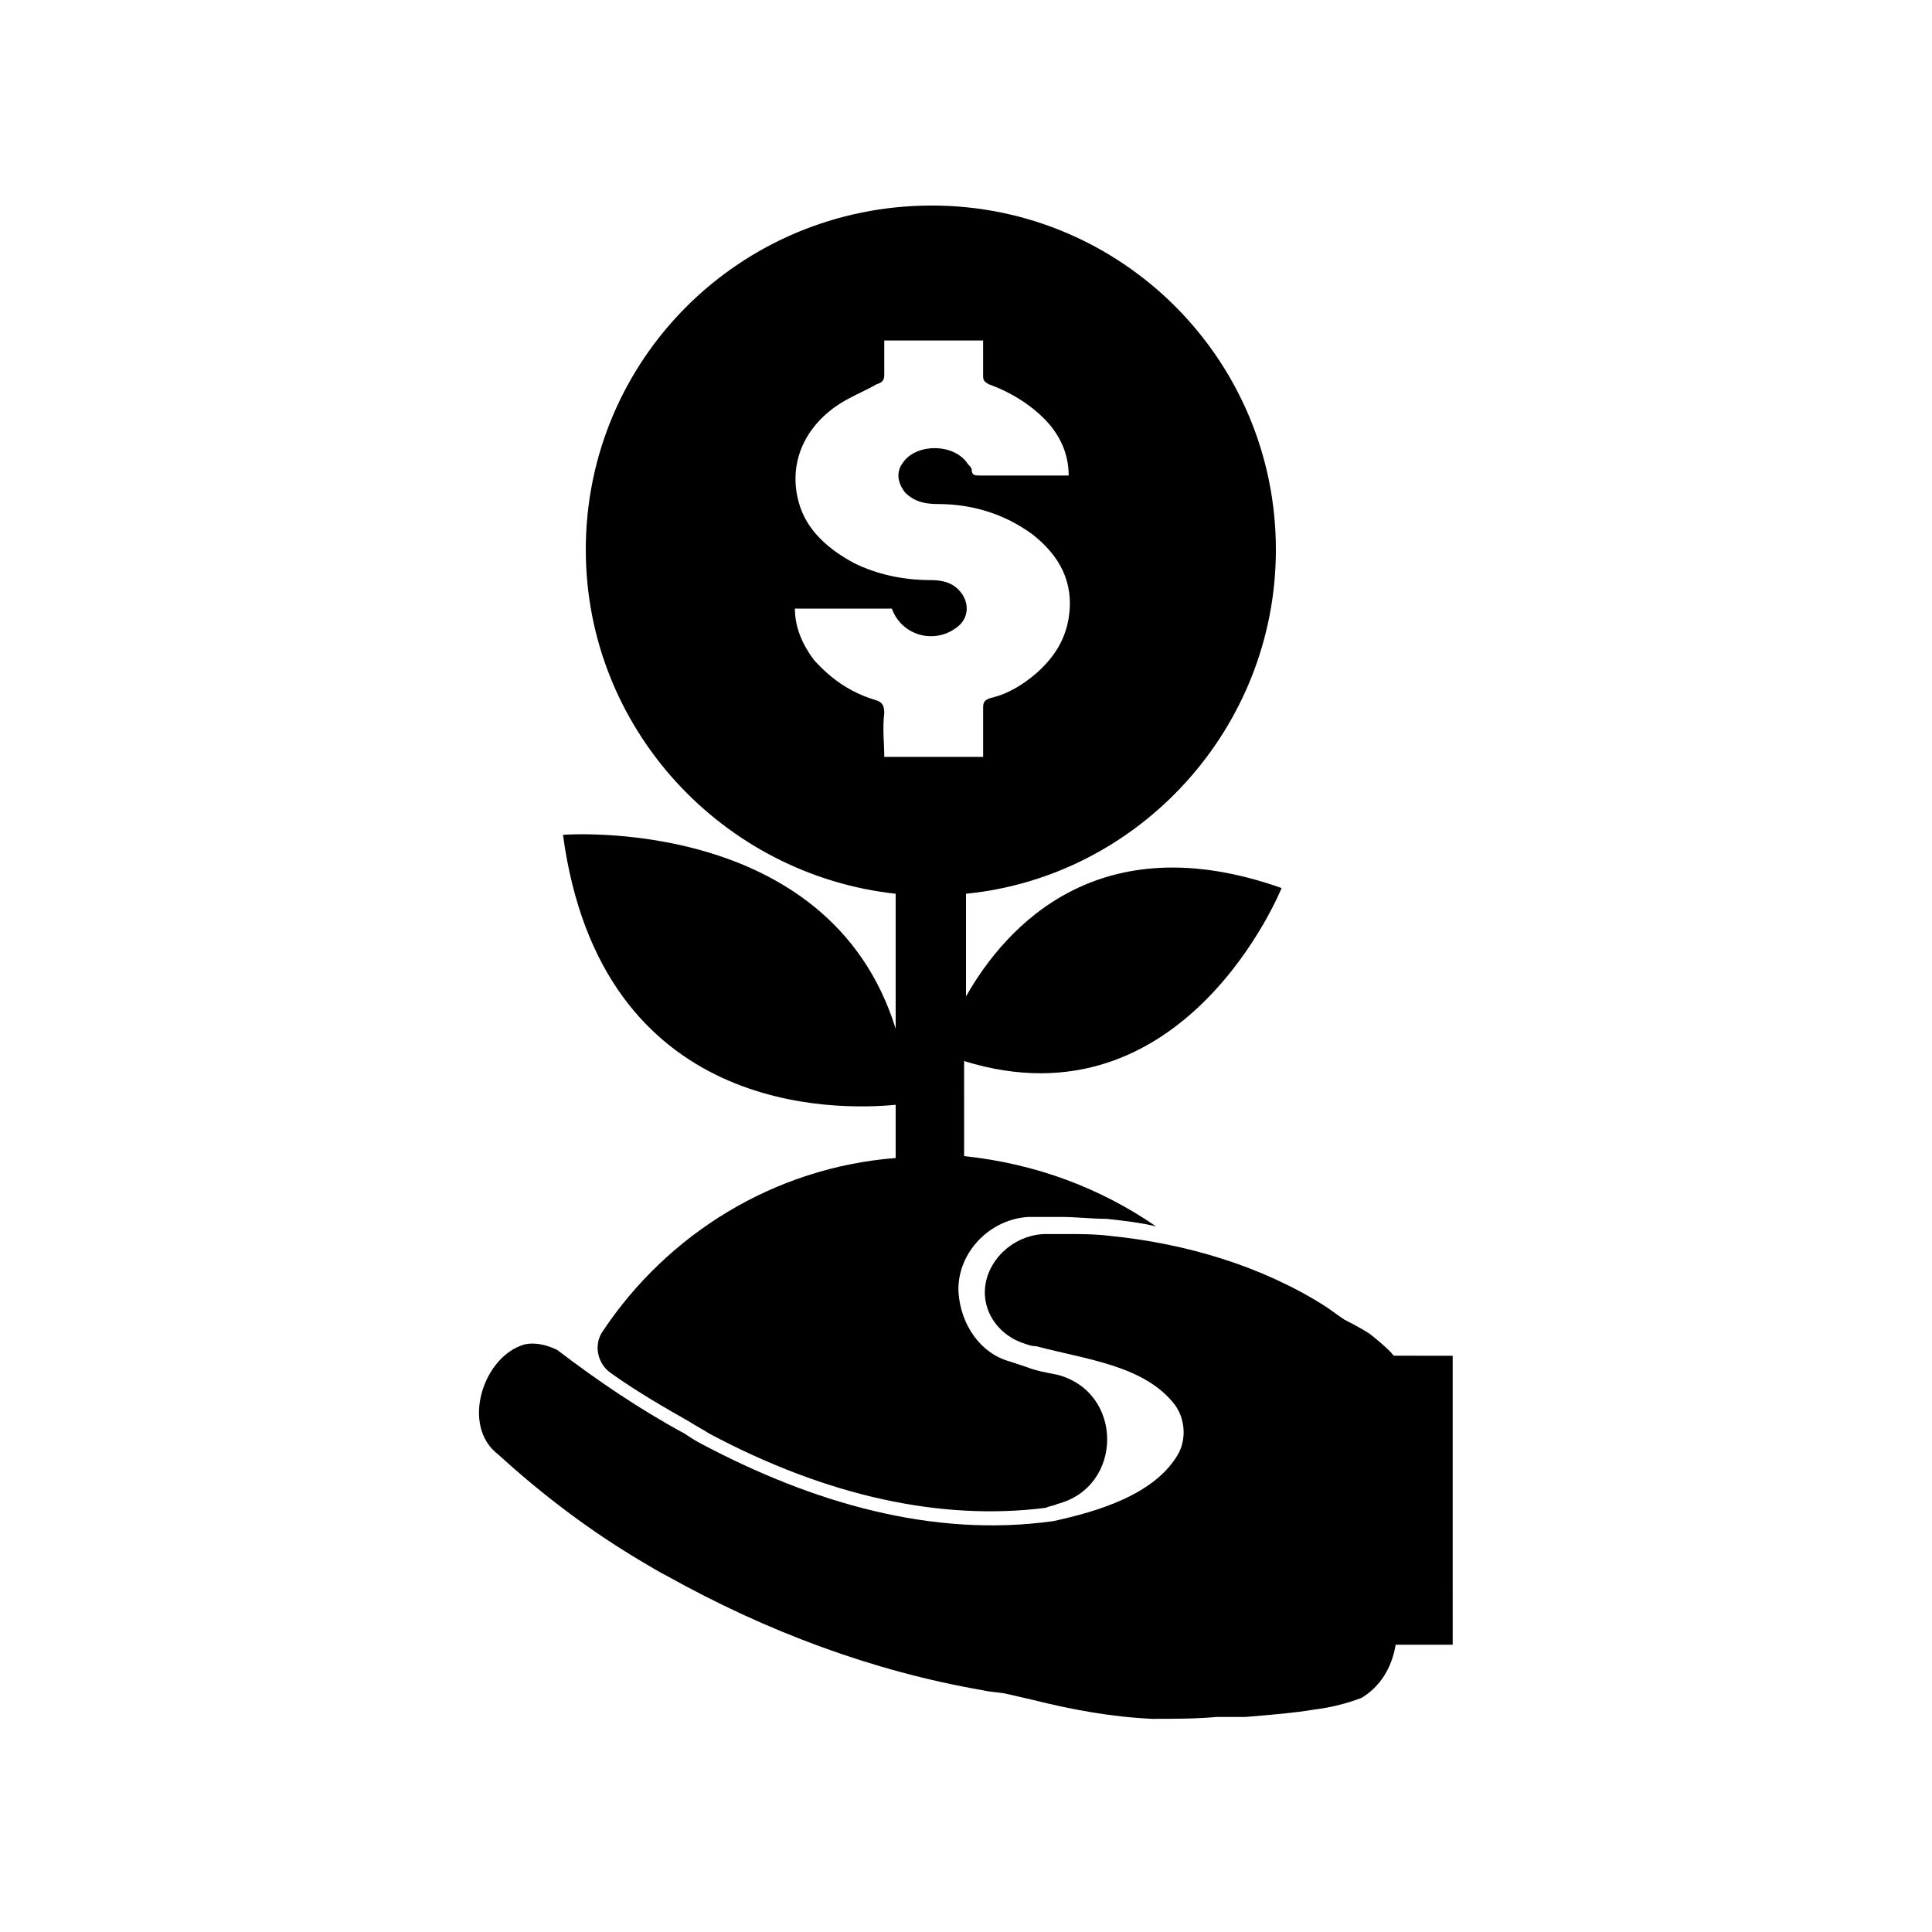
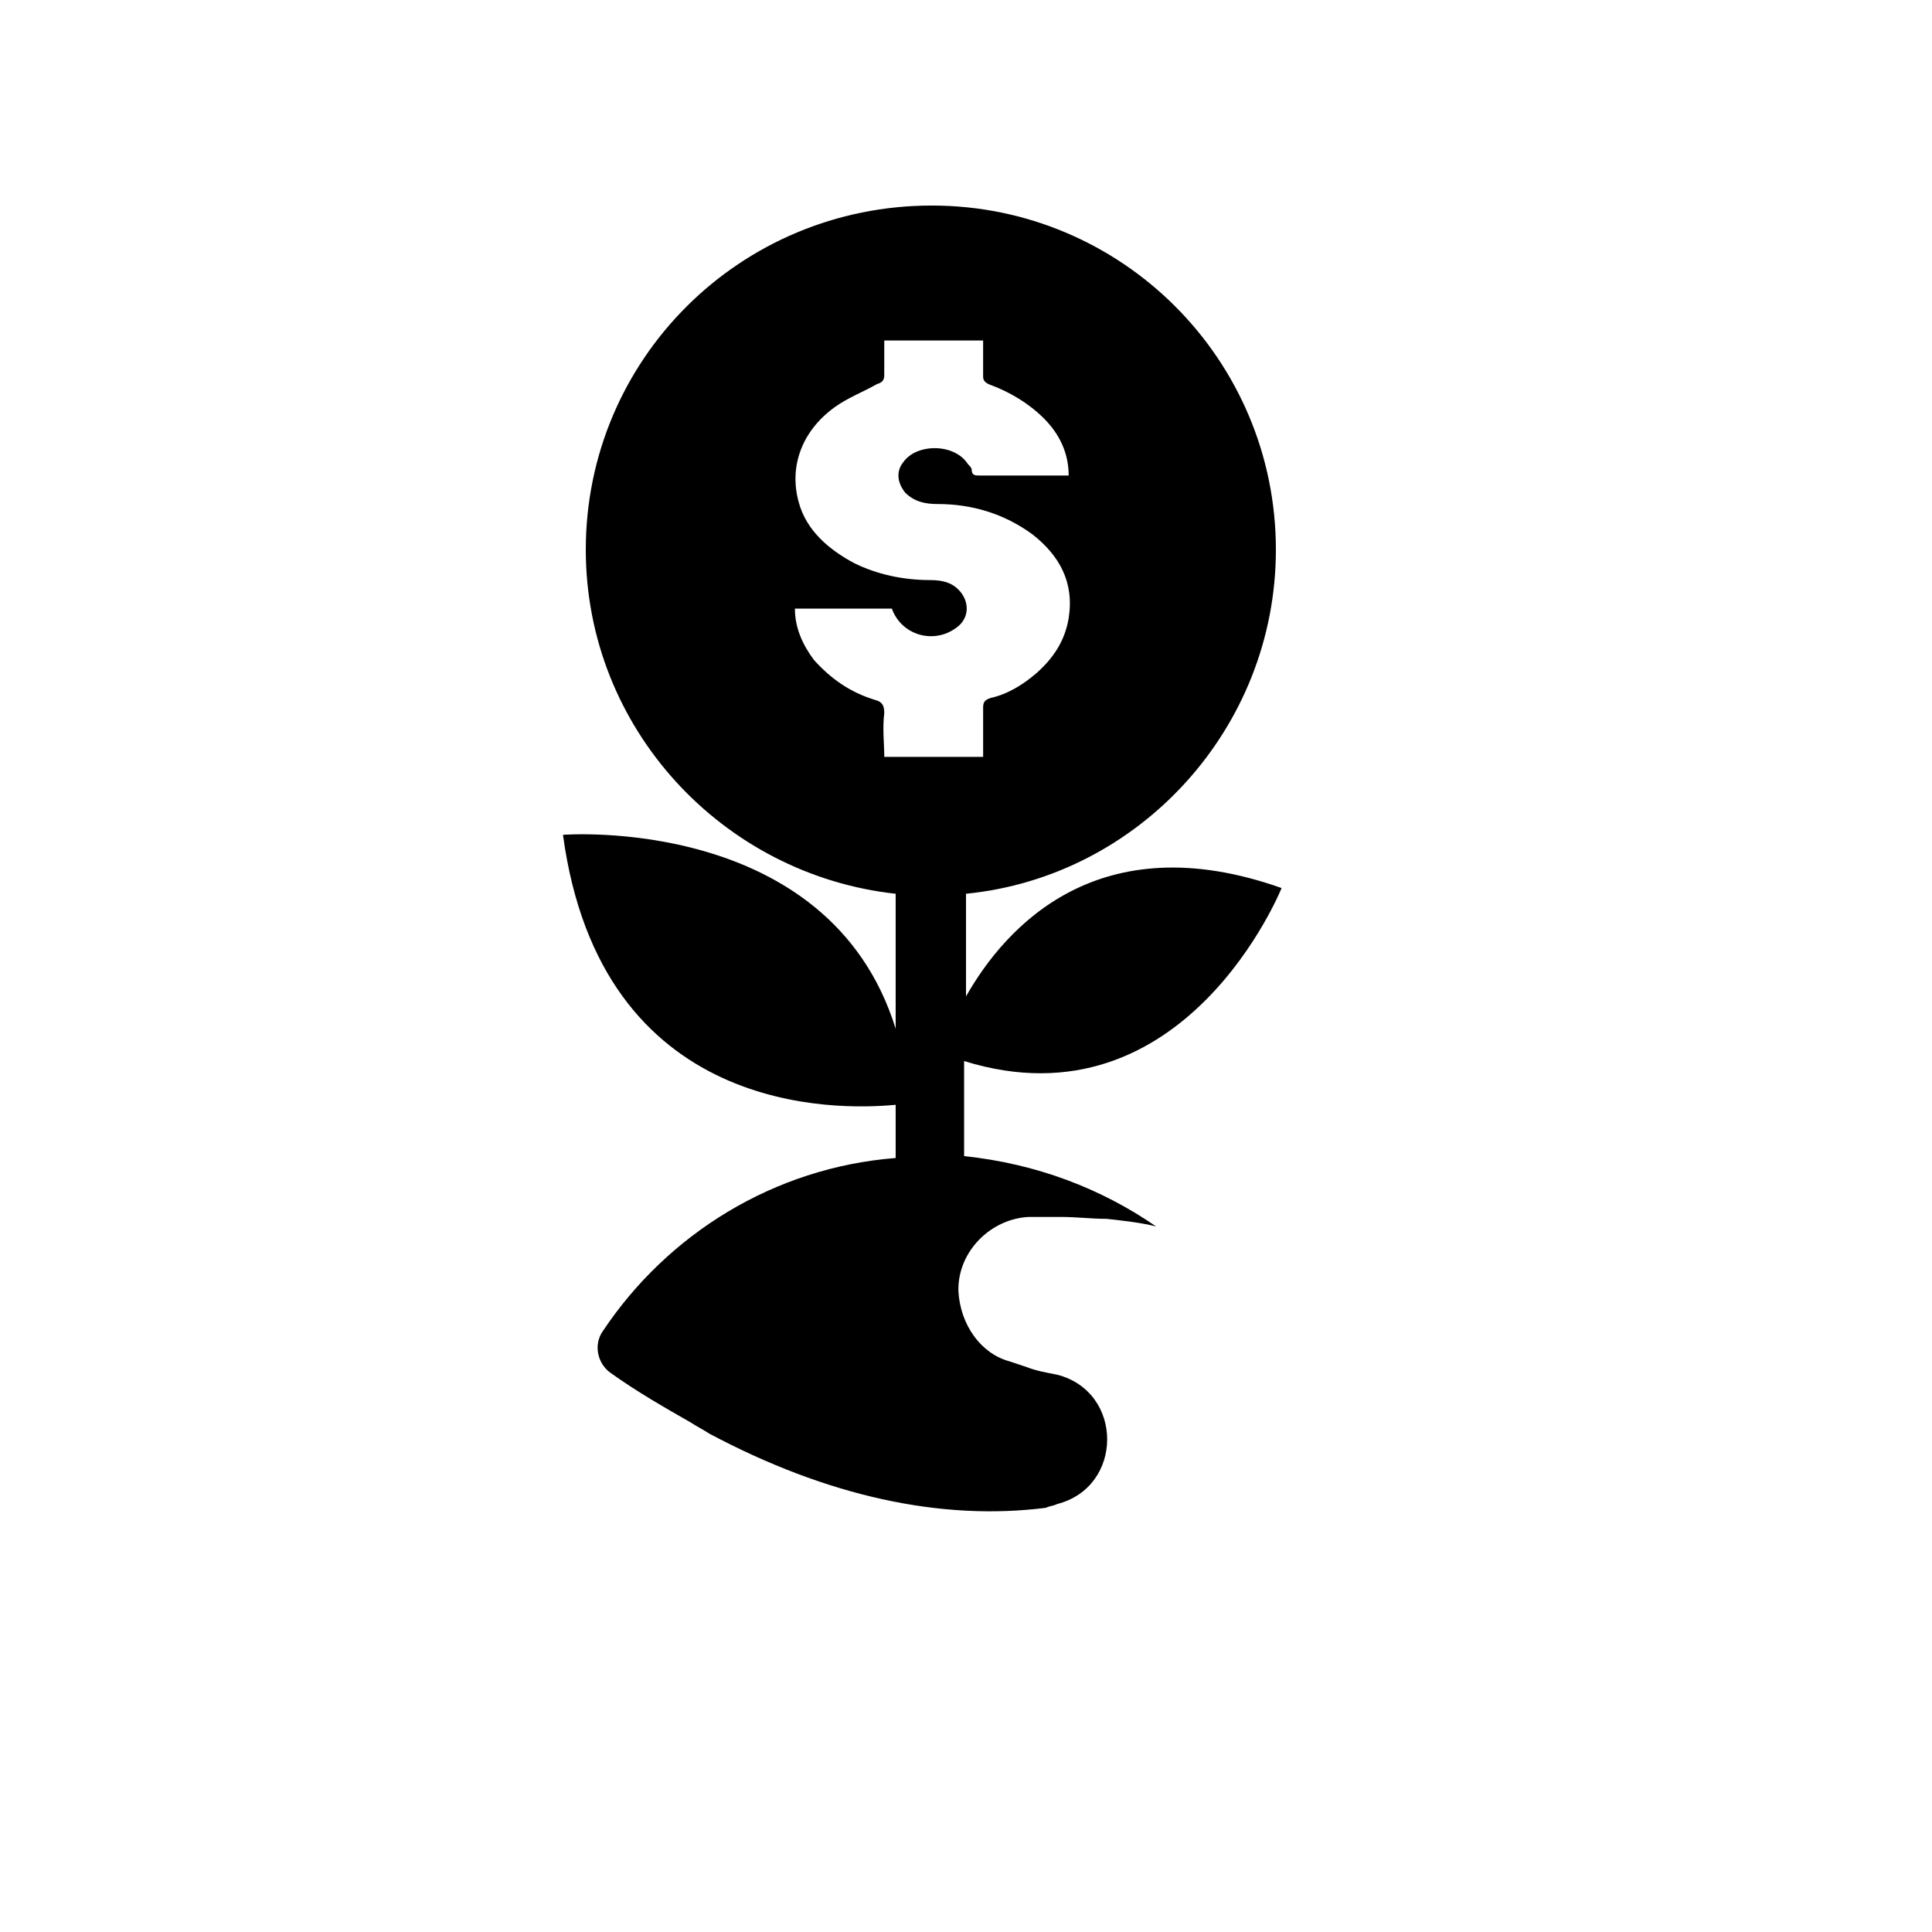
<svg xmlns="http://www.w3.org/2000/svg" fill="#000000" width="800px" height="800px" version="1.1" viewBox="144 144 512 512">
  <g>
    <path d="m381.36 436.78v14.105c-32.242 2.519-60.457 20.152-77.586 45.848-2.519 3.527-1.512 8.566 2.016 11.082 7.055 5.039 14.105 9.07 21.16 13.098 1.512 1.008 3.527 2.016 5.039 3.023 31.234 16.625 61.465 23.176 89.176 19.648 1.008-0.504 2.016-0.504 3.023-1.008 17.633-4.535 17.633-29.727 0-34.258-2.519-0.504-5.543-1.008-8.062-2.016-1.512-0.504-3.023-1.008-4.535-1.512-7.559-2.016-13.098-9.574-13.602-18.641v-0.504c0-10.078 8.566-18.641 18.641-19.145h6.047 2.519c4.031 0 8.062 0.504 12.09 0.504 4.535 0.504 9.07 1.008 13.098 2.016-14.609-10.078-31.738-16.625-50.883-18.641l-0.004-25.191c58.441 18.137 84.137-45.848 84.137-45.848-48.367-17.129-73.055 10.078-83.633 28.719v-27.207c45.848-4.535 82.121-43.832 82.121-91.191 0-50.383-40.809-91.191-91.191-91.191-50.883 0.008-91.691 40.816-91.691 91.195 0 47.359 36.273 86.152 82.121 91.191v35.77c-17.637-56.93-88.168-51.391-88.168-51.391 10.074 74.566 72.547 73.055 88.168 71.543zm-3.023-103.79c0-2.016-0.504-3.023-2.519-3.527-6.551-2.016-11.586-5.543-16.121-10.578-3.023-4.031-5.039-8.566-5.039-13.602h25.695c2.519 7.055 11.082 9.574 17.129 5.039 3.527-2.519 3.527-7.055 0.504-10.078-2.016-2.016-4.535-2.519-7.559-2.519-7.055 0-14.105-1.512-20.152-4.535-6.551-3.527-12.594-8.566-14.609-16.121-2.519-9.07 0.504-18.641 9.574-25.191 3.527-2.519 7.559-4.031 11.082-6.047 1.512-0.504 2.016-1.008 2.016-2.519v-9.07h26.199v9.574c0 1.008 0.504 1.512 1.512 2.016 5.543 2.016 10.578 5.039 14.609 9.07s6.551 9.07 6.551 15.113h-1.512-22.168c-1.008 0-2.016 0-2.016-1.512 0-0.504-0.504-1.008-1.008-1.512-3.527-5.543-13.602-5.543-17.129-0.504-2.016 2.519-1.512 5.543 0.504 8.062 2.519 2.519 5.543 3.023 8.566 3.023 9.07 0 17.633 2.519 25.191 8.062 7.055 5.543 11.082 12.594 9.574 22.168-1.008 6.047-4.031 10.578-8.566 14.609-3.527 3.023-7.559 5.543-12.09 6.551-1.512 0.504-2.016 1.008-2.016 2.519v13.098h-26.199c-0.004-3.527-0.508-7.559-0.004-11.59z" />
-     <path d="m513.36 503.28c-1.512-2.016-6.047-5.543-6.047-5.543-0.504-0.504-4.031-2.519-7.055-4.031-1.512-1.008-3.527-2.519-5.039-3.527-16.625-10.578-36.777-16.625-56.93-18.641-4.031-0.504-8.062-0.504-11.586-0.504h-6.047c-10.578 0.504-18.641 11.082-14.609 20.656 1.512 3.527 4.535 6.551 8.566 8.062 1.512 0.504 2.519 1.008 4.031 1.008 13.098 3.527 28.719 5.039 36.777 15.617 2.519 3.527 3.023 8.566 1.008 12.594-6.047 11.082-21.664 15.617-33.25 18.137-32.242 4.535-63.984-5.039-92.699-20.152-2.016-1.008-3.527-2.016-5.039-3.023-12.09-6.551-23.176-14.105-33.754-22.168-3.023-1.512-6.047-2.016-8.566-1.512-11.082 3.023-17.129 21.664-7.055 29.223 11.586 10.578 24.184 20.152 37.785 28.215 2.519 1.512 5.039 3.023 7.055 4.031 26.199 14.609 54.41 25.191 83.633 30.23 2.016 0.504 4.535 0.504 6.551 1.008 2.016 0.504 4.535 1.008 6.551 1.512 10.078 2.519 20.656 4.535 31.738 5.039 5.543 0 11.586 0 17.129-0.504h7.559c6.047-0.504 12.594-1.008 18.641-2.016 4.031-0.504 8.062-1.512 12.09-3.023 5.039-3.023 8.062-8.062 9.07-14.105h15.113l-0.004-76.582z" />
  </g>
</svg>